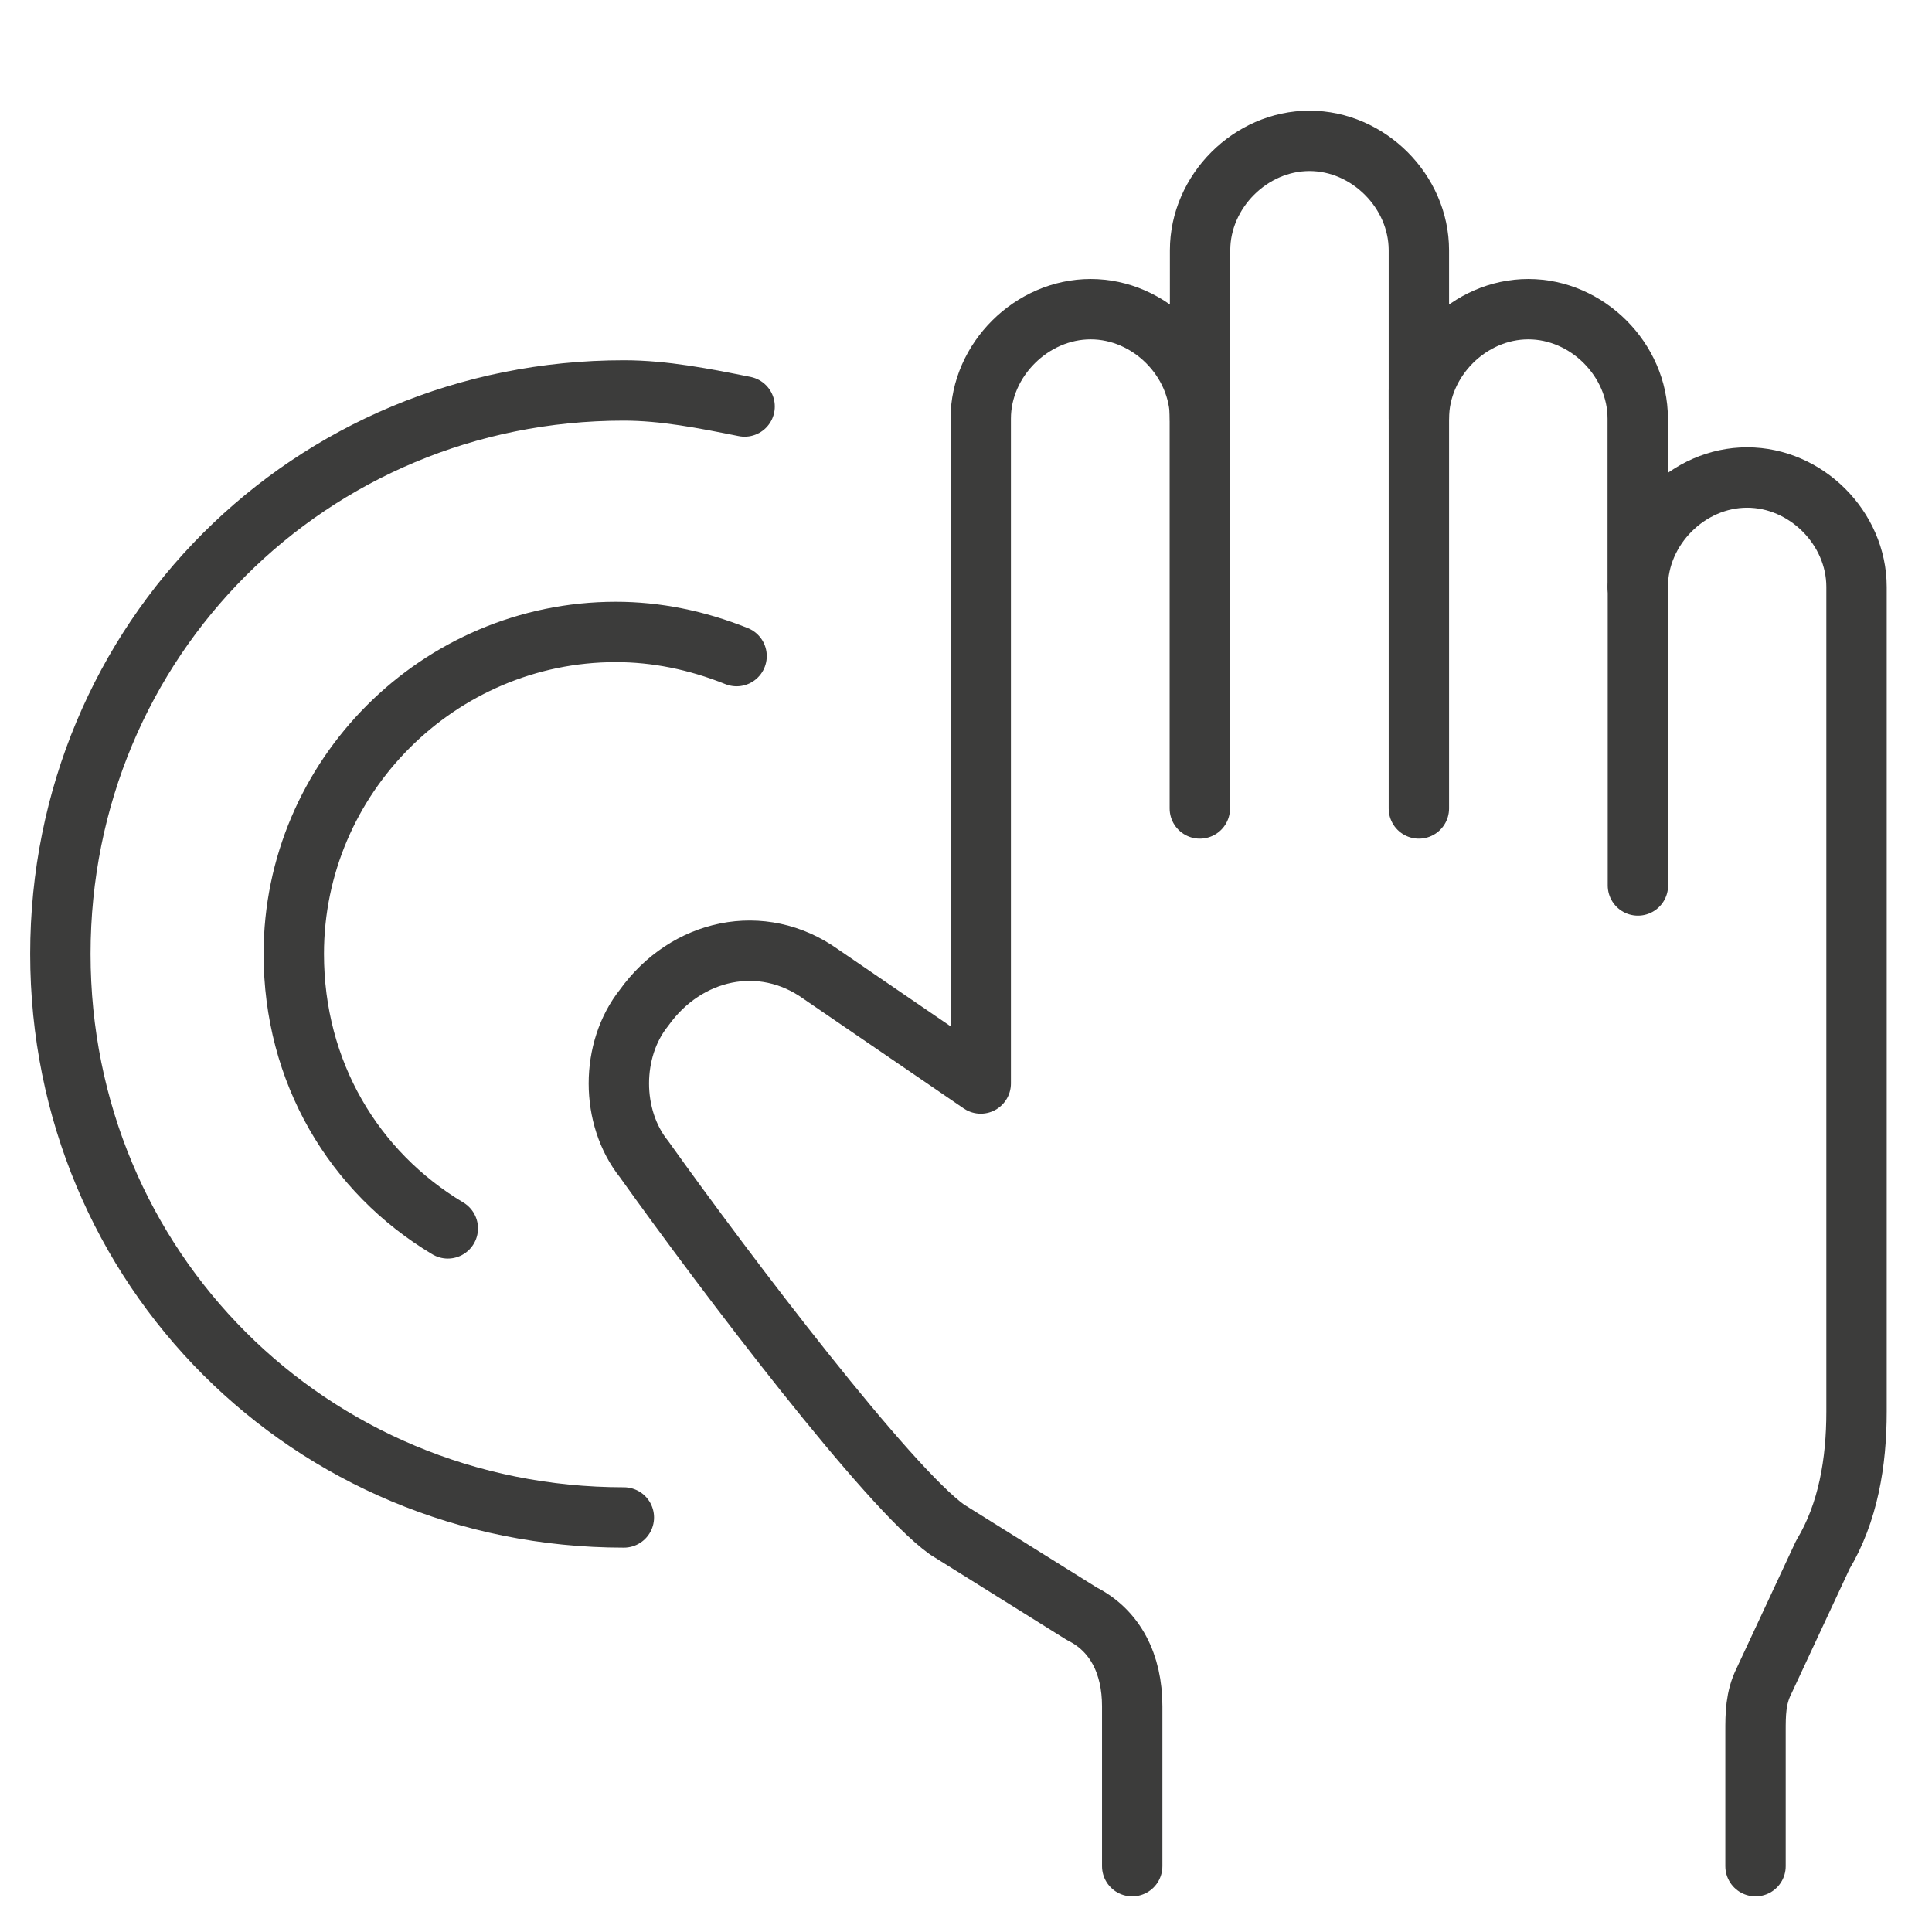
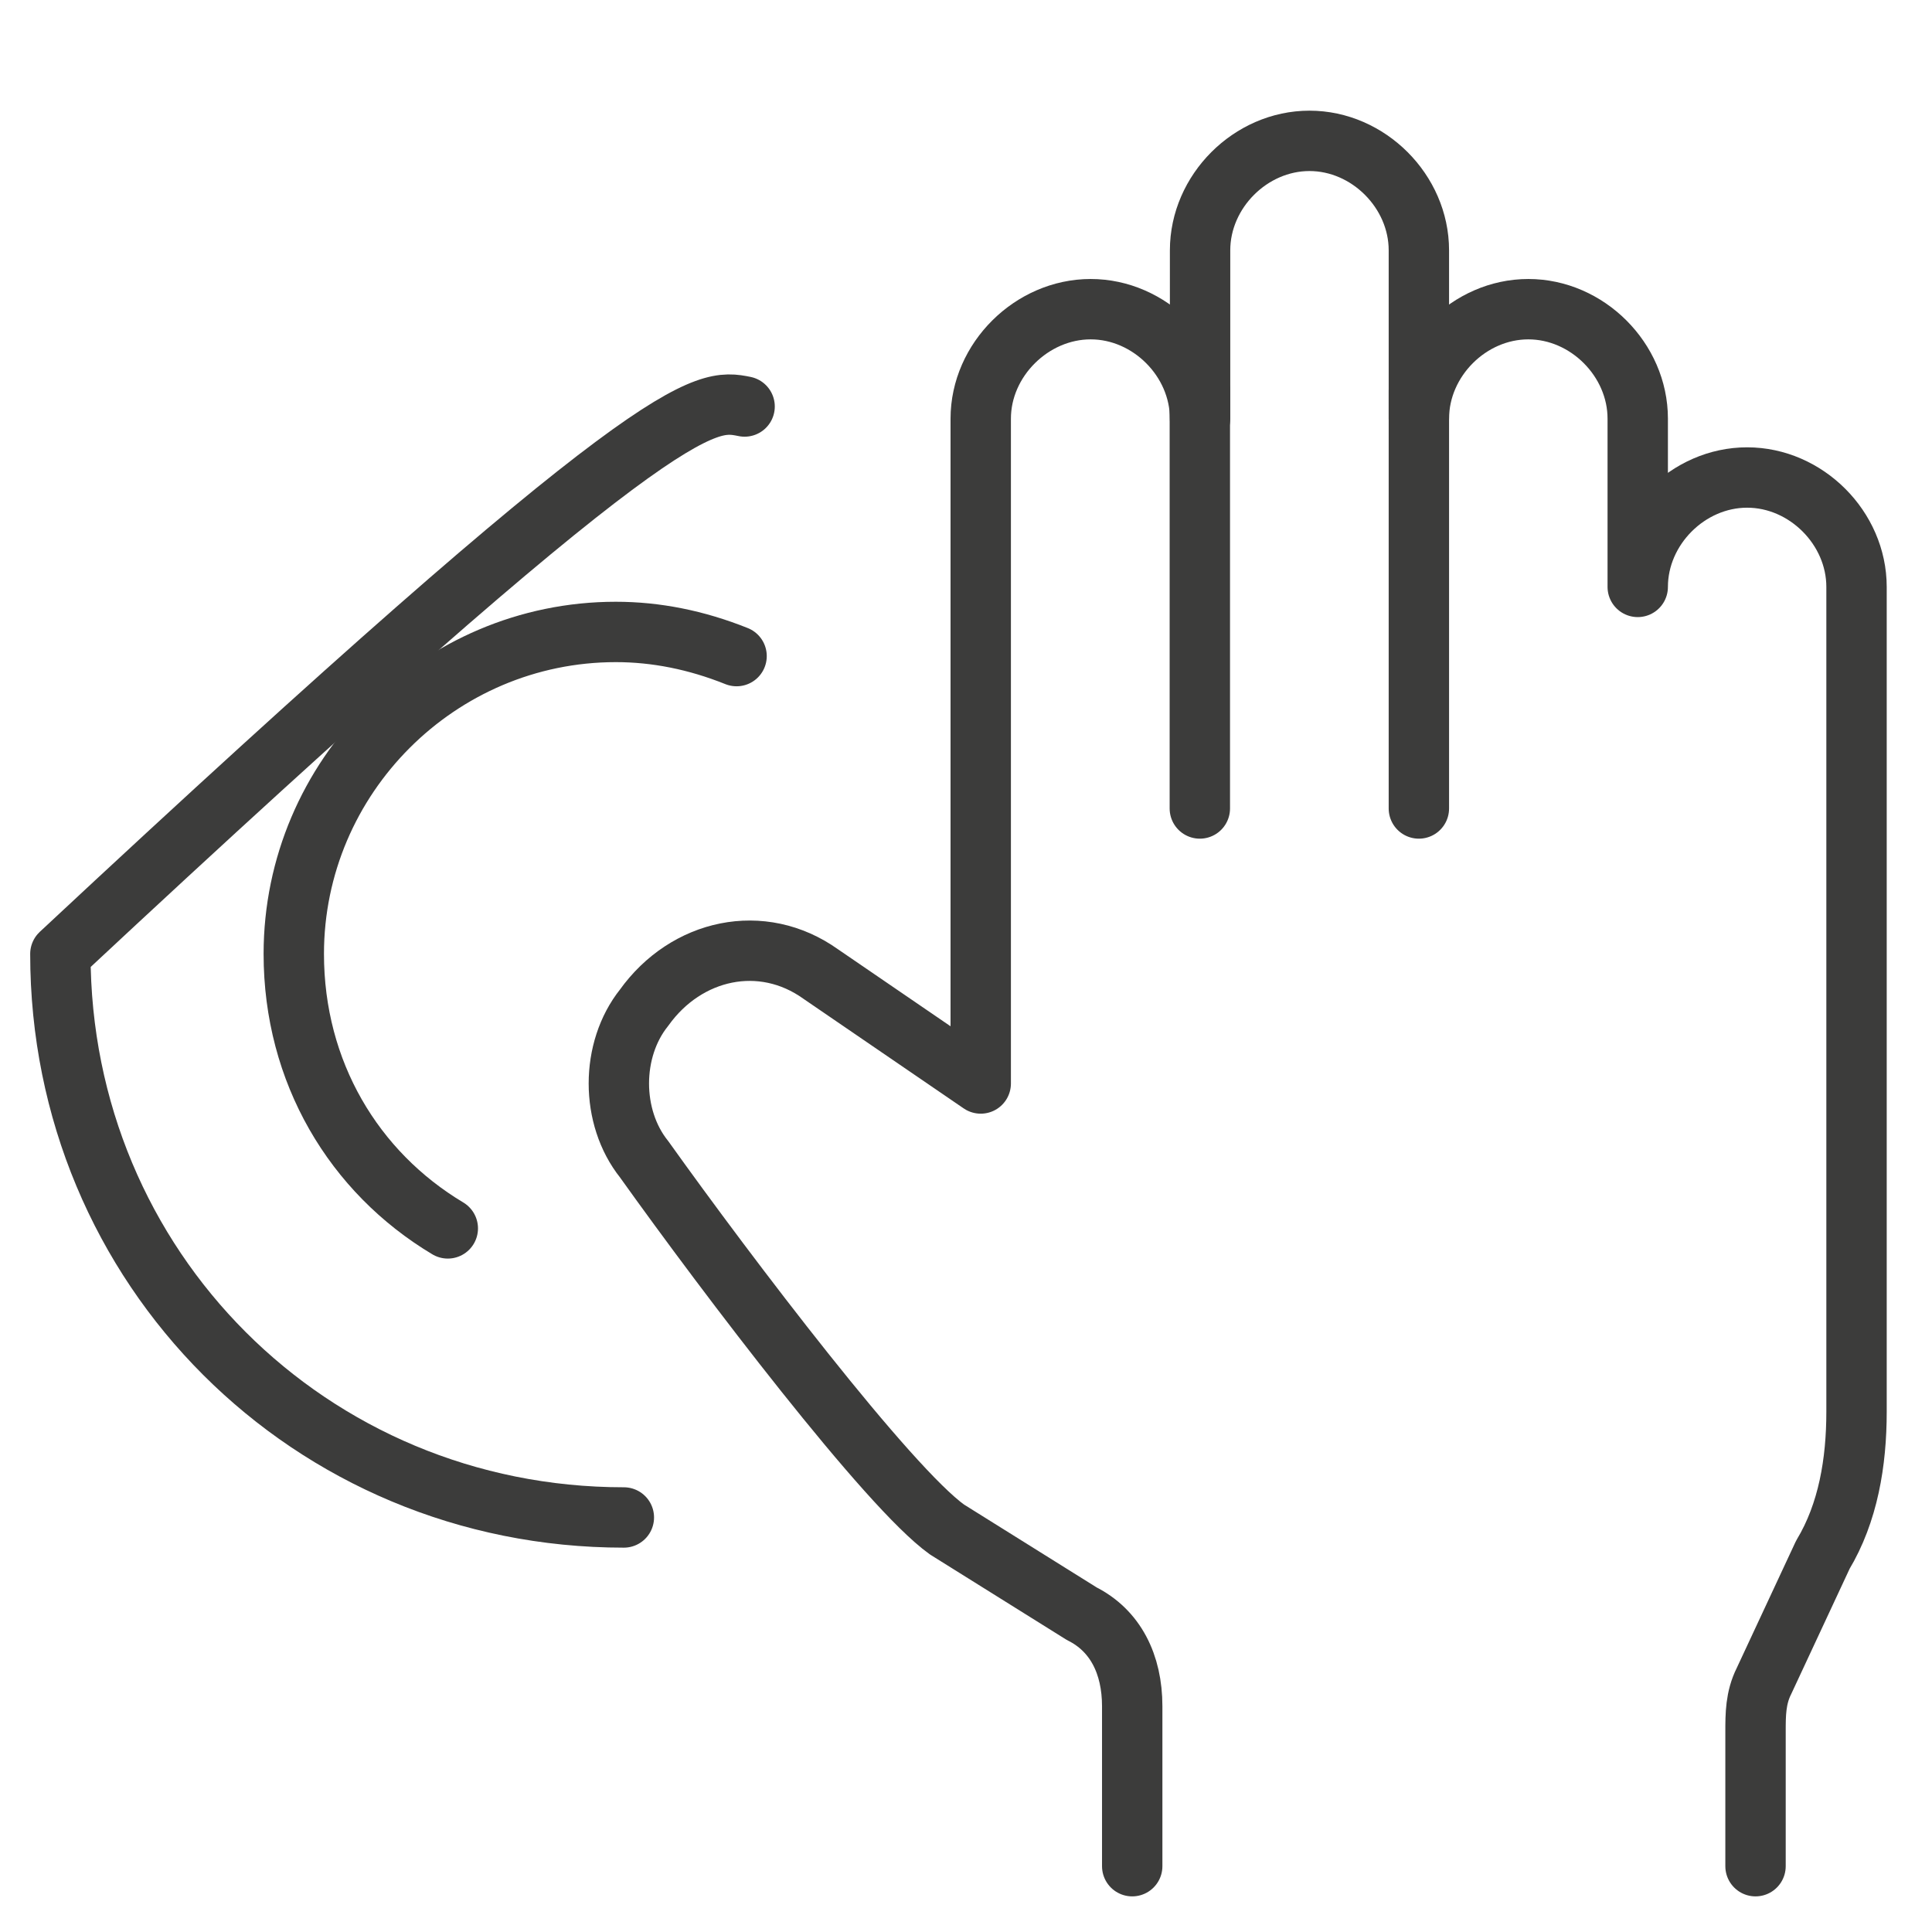
<svg xmlns="http://www.w3.org/2000/svg" width="32" height="32" viewBox="0 0 32 32" fill="none">
  <path d="M29.077 30.91V28.679C29.077 28.401 29.077 28.122 29.217 27.843L30.192 25.752C30.611 25.055 30.75 24.219 30.75 23.382V9.721C30.75 8.746 29.914 7.909 28.938 7.909C27.962 7.909 27.126 8.746 27.126 9.721V6.934C27.126 5.958 26.289 5.121 25.314 5.121C24.338 5.121 23.501 5.958 23.501 6.934V4.146C23.501 3.17 22.665 2.333 21.689 2.333C20.713 2.333 19.877 3.17 19.877 4.146V6.934C19.877 5.958 19.041 5.121 18.065 5.121C17.089 5.121 16.244 5.958 16.244 6.934L16.244 17.946L13.595 16.134C12.62 15.437 11.365 15.716 10.668 16.691C10.111 17.388 10.111 18.503 10.668 19.2C12.062 21.152 14.711 24.637 15.686 25.334L17.917 26.728C18.474 27.007 18.753 27.564 18.753 28.261V30.91" stroke="#3C3C3B" stroke-miterlimit="10" stroke-linecap="round" stroke-linejoin="round" />
  <path d="M12.2 10.867C11.533 10.6 10.866 10.467 10.2 10.467C7.266 10.467 4.866 12.867 4.866 15.8C4.866 17.756 5.859 19.414 7.417 20.346" stroke="#3C3C3B" stroke-miterlimit="10" stroke-linecap="round" stroke-linejoin="round" />
-   <path d="M10.333 25.134C5.133 25.134 1 21 1 15.8C1 10.6 5.133 6.467 10.333 6.467C11 6.467 11.667 6.6 12.333 6.733" stroke="#3C3C3B" stroke-miterlimit="10" stroke-linecap="round" stroke-linejoin="round" />
+   <path d="M10.333 25.134C5.133 25.134 1 21 1 15.8C11 6.467 11.667 6.6 12.333 6.733" stroke="#3C3C3B" stroke-miterlimit="10" stroke-linecap="round" stroke-linejoin="round" />
  <path d="M23.501 13.391V6.467" stroke="#3C3C3B" stroke-miterlimit="10" stroke-linecap="round" stroke-linejoin="round" />
  <path d="M19.873 13.391V6.467" stroke="#3C3C3B" stroke-miterlimit="10" stroke-linecap="round" stroke-linejoin="round" />
-   <path d="M27.129 14.666V9.729" stroke="#3C3C3B" stroke-miterlimit="10" stroke-linecap="round" stroke-linejoin="round" />
</svg>